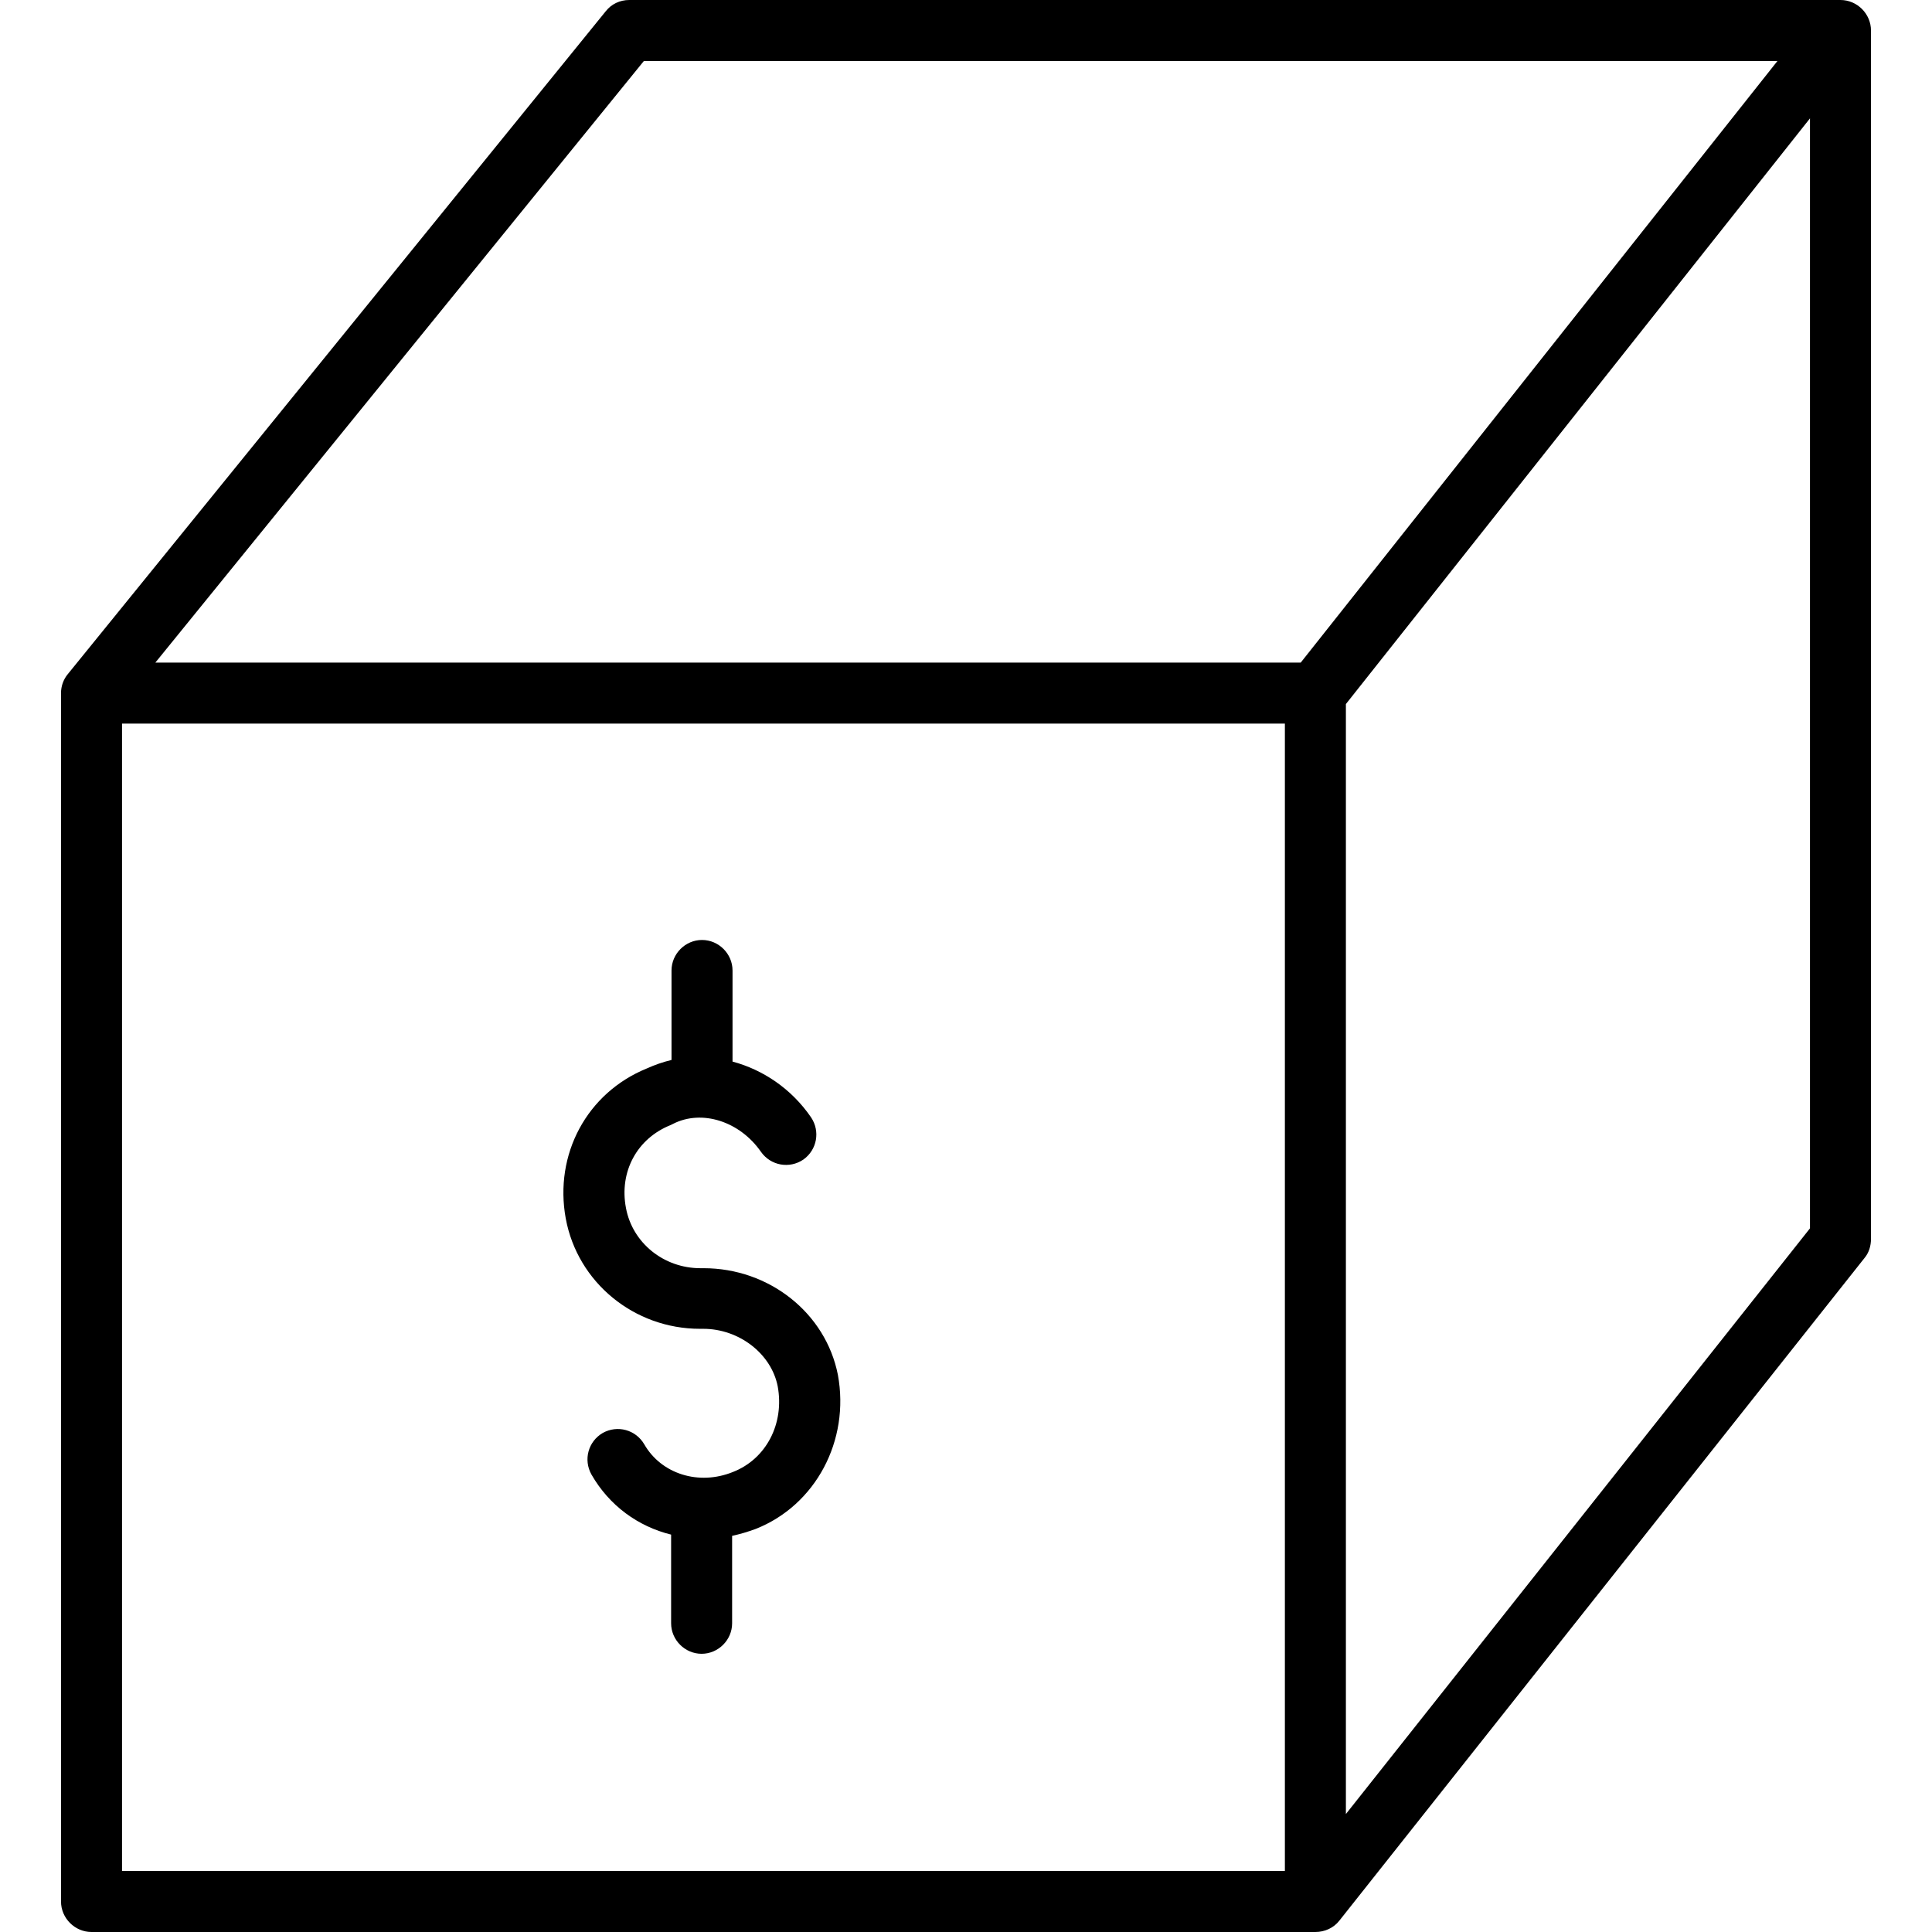
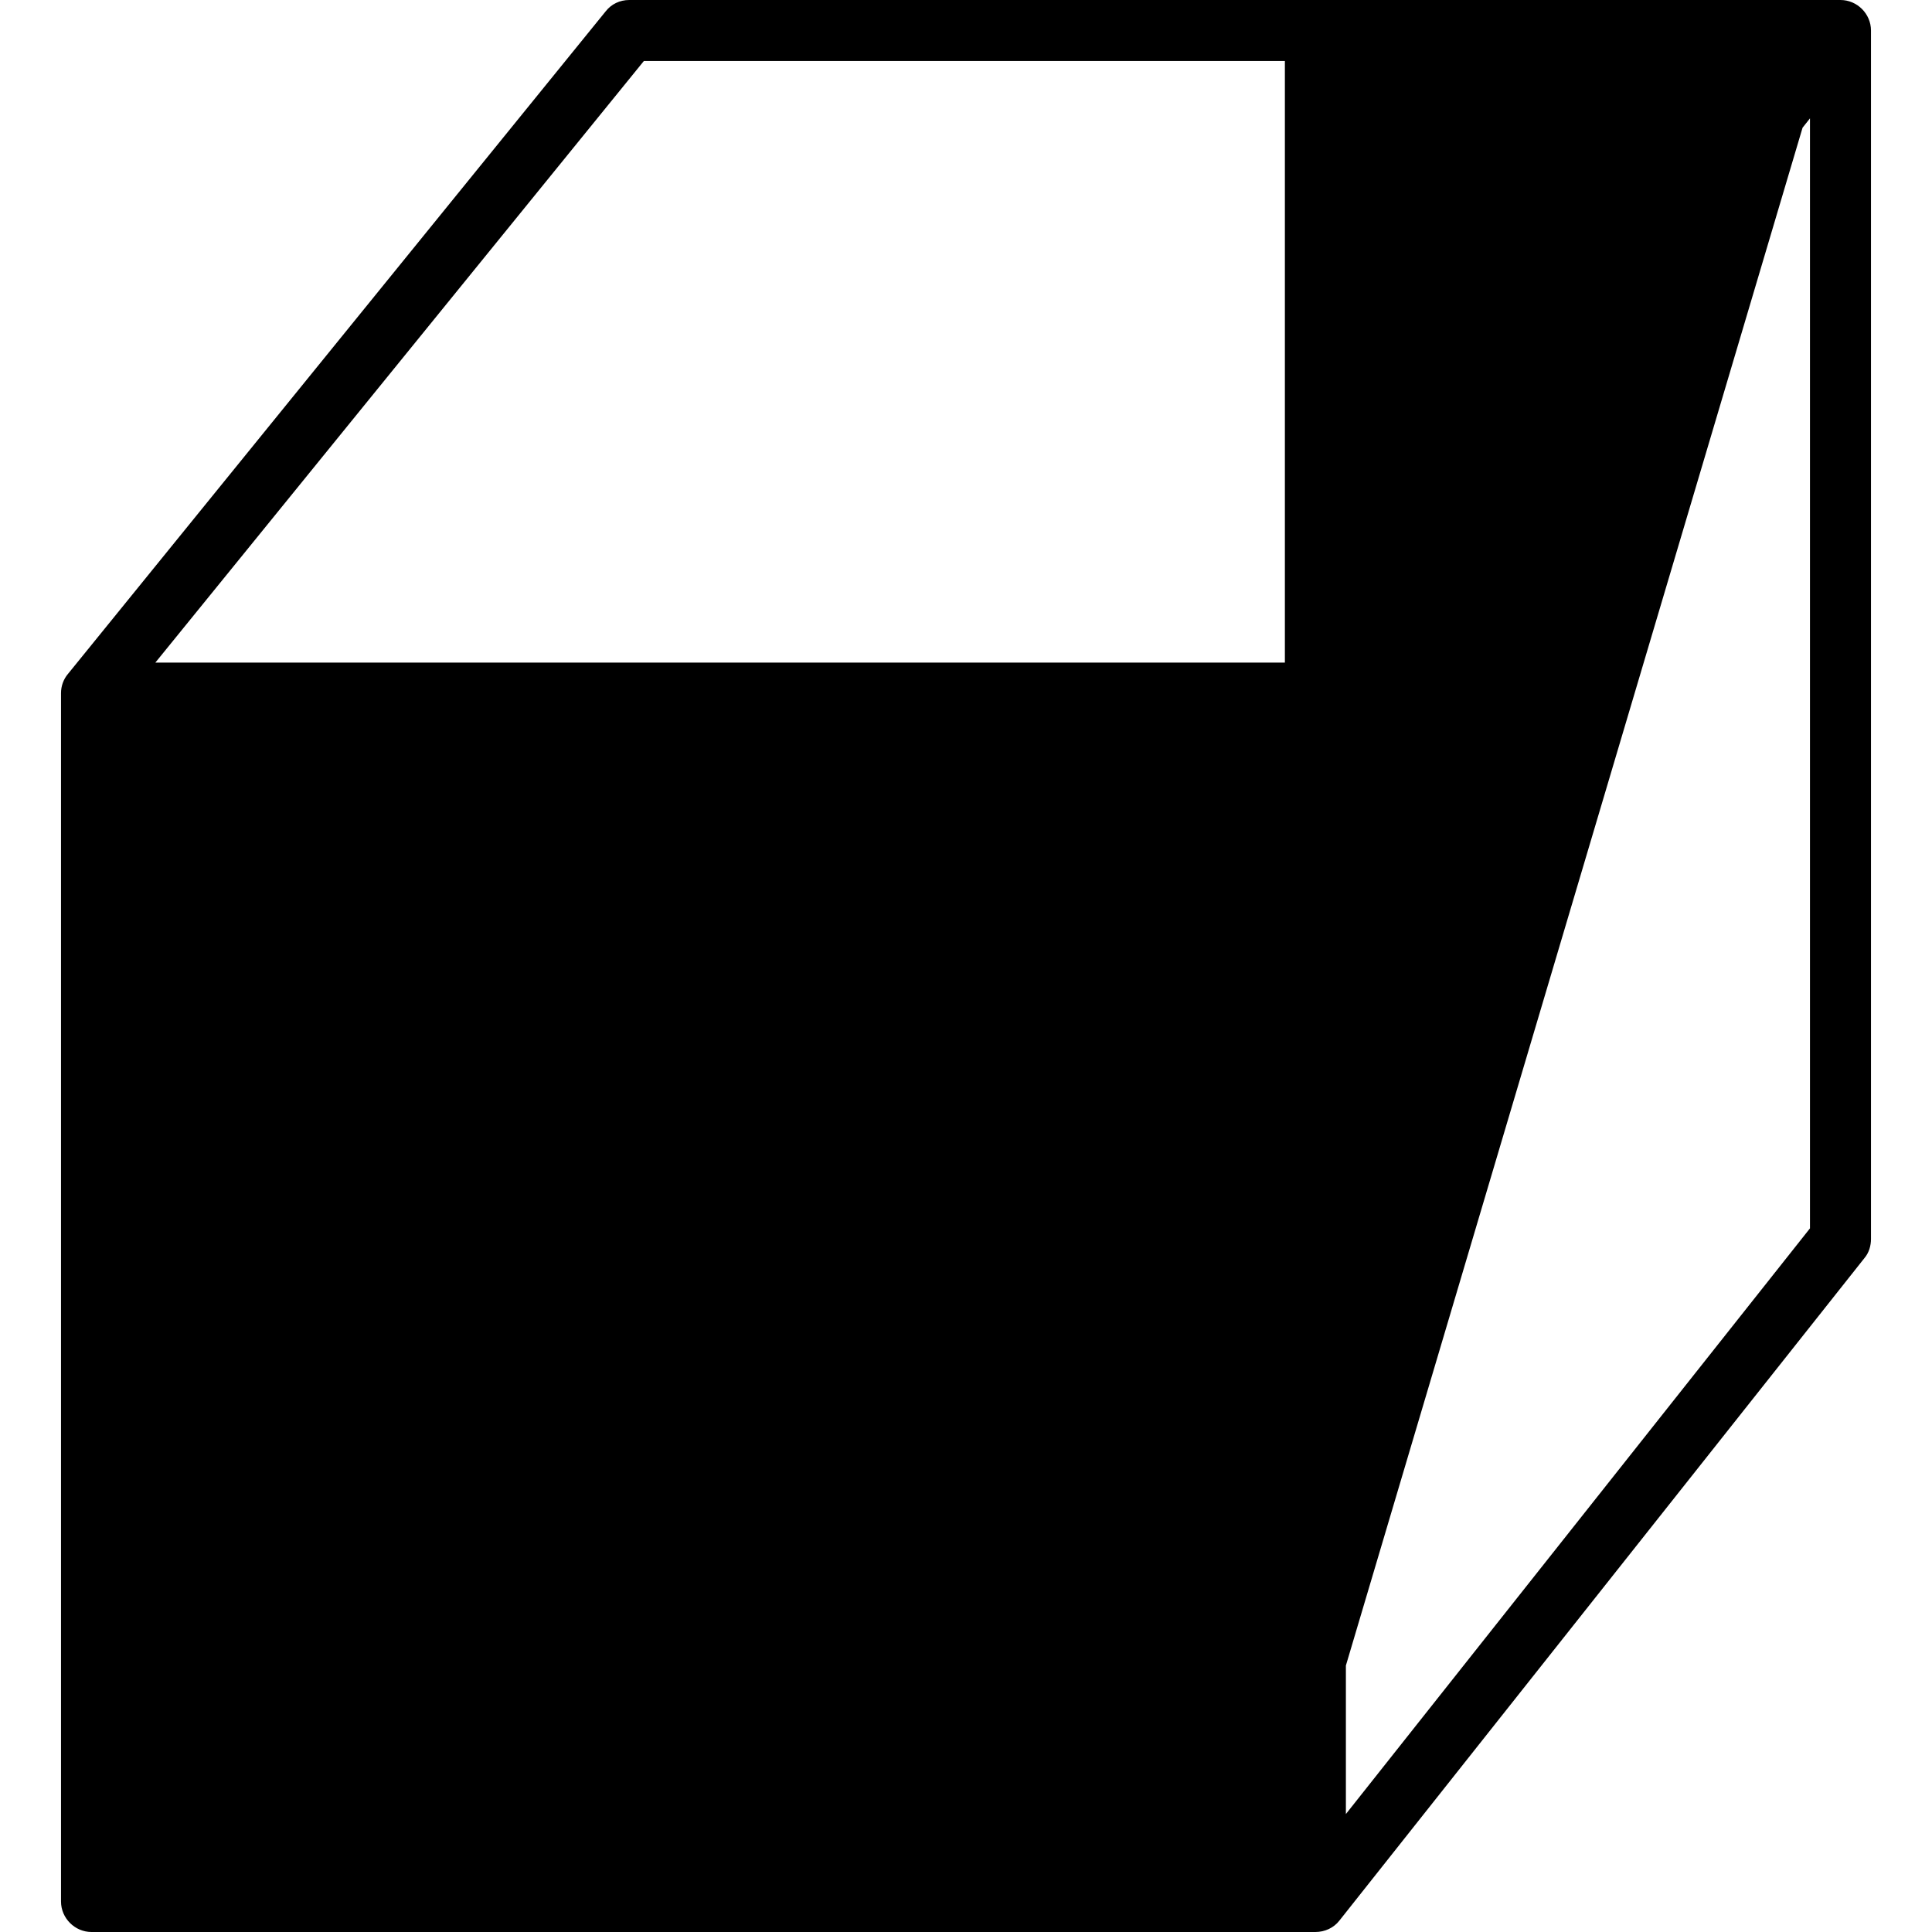
<svg xmlns="http://www.w3.org/2000/svg" fill="#000000" height="800px" width="800px" version="1.1" id="Layer_1" viewBox="0 0 475 475" xml:space="preserve">
  <g transform="translate(0 -540.36)">
    <g>
      <g>
-         <path d="M452.5,540.36L452.5,540.36l-297.8,0c-2.3,0-4.4,1-5.8,2.8L16.7,706.06c-1.1,1.3-1.7,3-1.7,4.7v297.1     c0,4.1,3.4,7.5,7.5,7.5h300.9c2.3,0,4.5-1,5.9-2.8l129.1-162.9c1.1-1.3,1.6-3,1.6-4.7v-297.1     C460,543.76,456.6,540.36,452.5,540.36z M315.9,1000.36H30v-282.1h285.9V1000.36z M319.8,703.26H38.2l120.1-147.9H437     L319.8,703.26z M445,842.36l-114.1,144v-272.9l114.1-144V842.36z" />
-         <path d="M172.1,867.06h0.8c8.8,0,16.7,6.1,18.3,14.1c1.7,9.2-2.8,17.9-11,21.1c-8.4,3.4-17.6,0.5-21.8-6.8     c-2.1-3.6-6.6-4.8-10.2-2.8c-3.6,2.1-4.8,6.6-2.8,10.2c4.4,7.7,11.5,12.8,19.6,14.8v21.8c0,4.1,3.4,7.5,7.5,7.5     c4.1,0,7.5-3.4,7.5-7.5v-21.5c1.9-0.4,3.9-1,5.8-1.7c14.7-5.8,23.2-21.7,20.2-37.9v0c-3-15.2-16.9-26.2-33-26.2h-0.8     c-9,0-16.7-6.2-18.3-14.8c-1.7-8.9,2.7-17.1,11-20.4c0.2-0.1,0.4-0.2,0.6-0.3c7.1-3.6,16.4-0.6,21.6,6.9c2.4,3.4,7,4.2,10.4,1.9     c3.4-2.4,4.2-7,1.9-10.4c-4.8-7-11.8-11.7-19.3-13.7v-22.4c0-4.1-3.4-7.5-7.5-7.5c-4.1,0-7.5,3.4-7.5,7.5v22     c-2.1,0.5-4.1,1.2-6.1,2.1c-14.7,6-22.8,21.1-19.9,36.9C142,855.66,155.9,867.06,172.1,867.06z" />
+         <path d="M452.5,540.36L452.5,540.36l-297.8,0c-2.3,0-4.4,1-5.8,2.8L16.7,706.06c-1.1,1.3-1.7,3-1.7,4.7v297.1     c0,4.1,3.4,7.5,7.5,7.5h300.9c2.3,0,4.5-1,5.9-2.8l129.1-162.9c1.1-1.3,1.6-3,1.6-4.7v-297.1     C460,543.76,456.6,540.36,452.5,540.36z H30v-282.1h285.9V1000.36z M319.8,703.26H38.2l120.1-147.9H437     L319.8,703.26z M445,842.36l-114.1,144v-272.9l114.1-144V842.36z" />
      </g>
    </g>
  </g>
</svg>